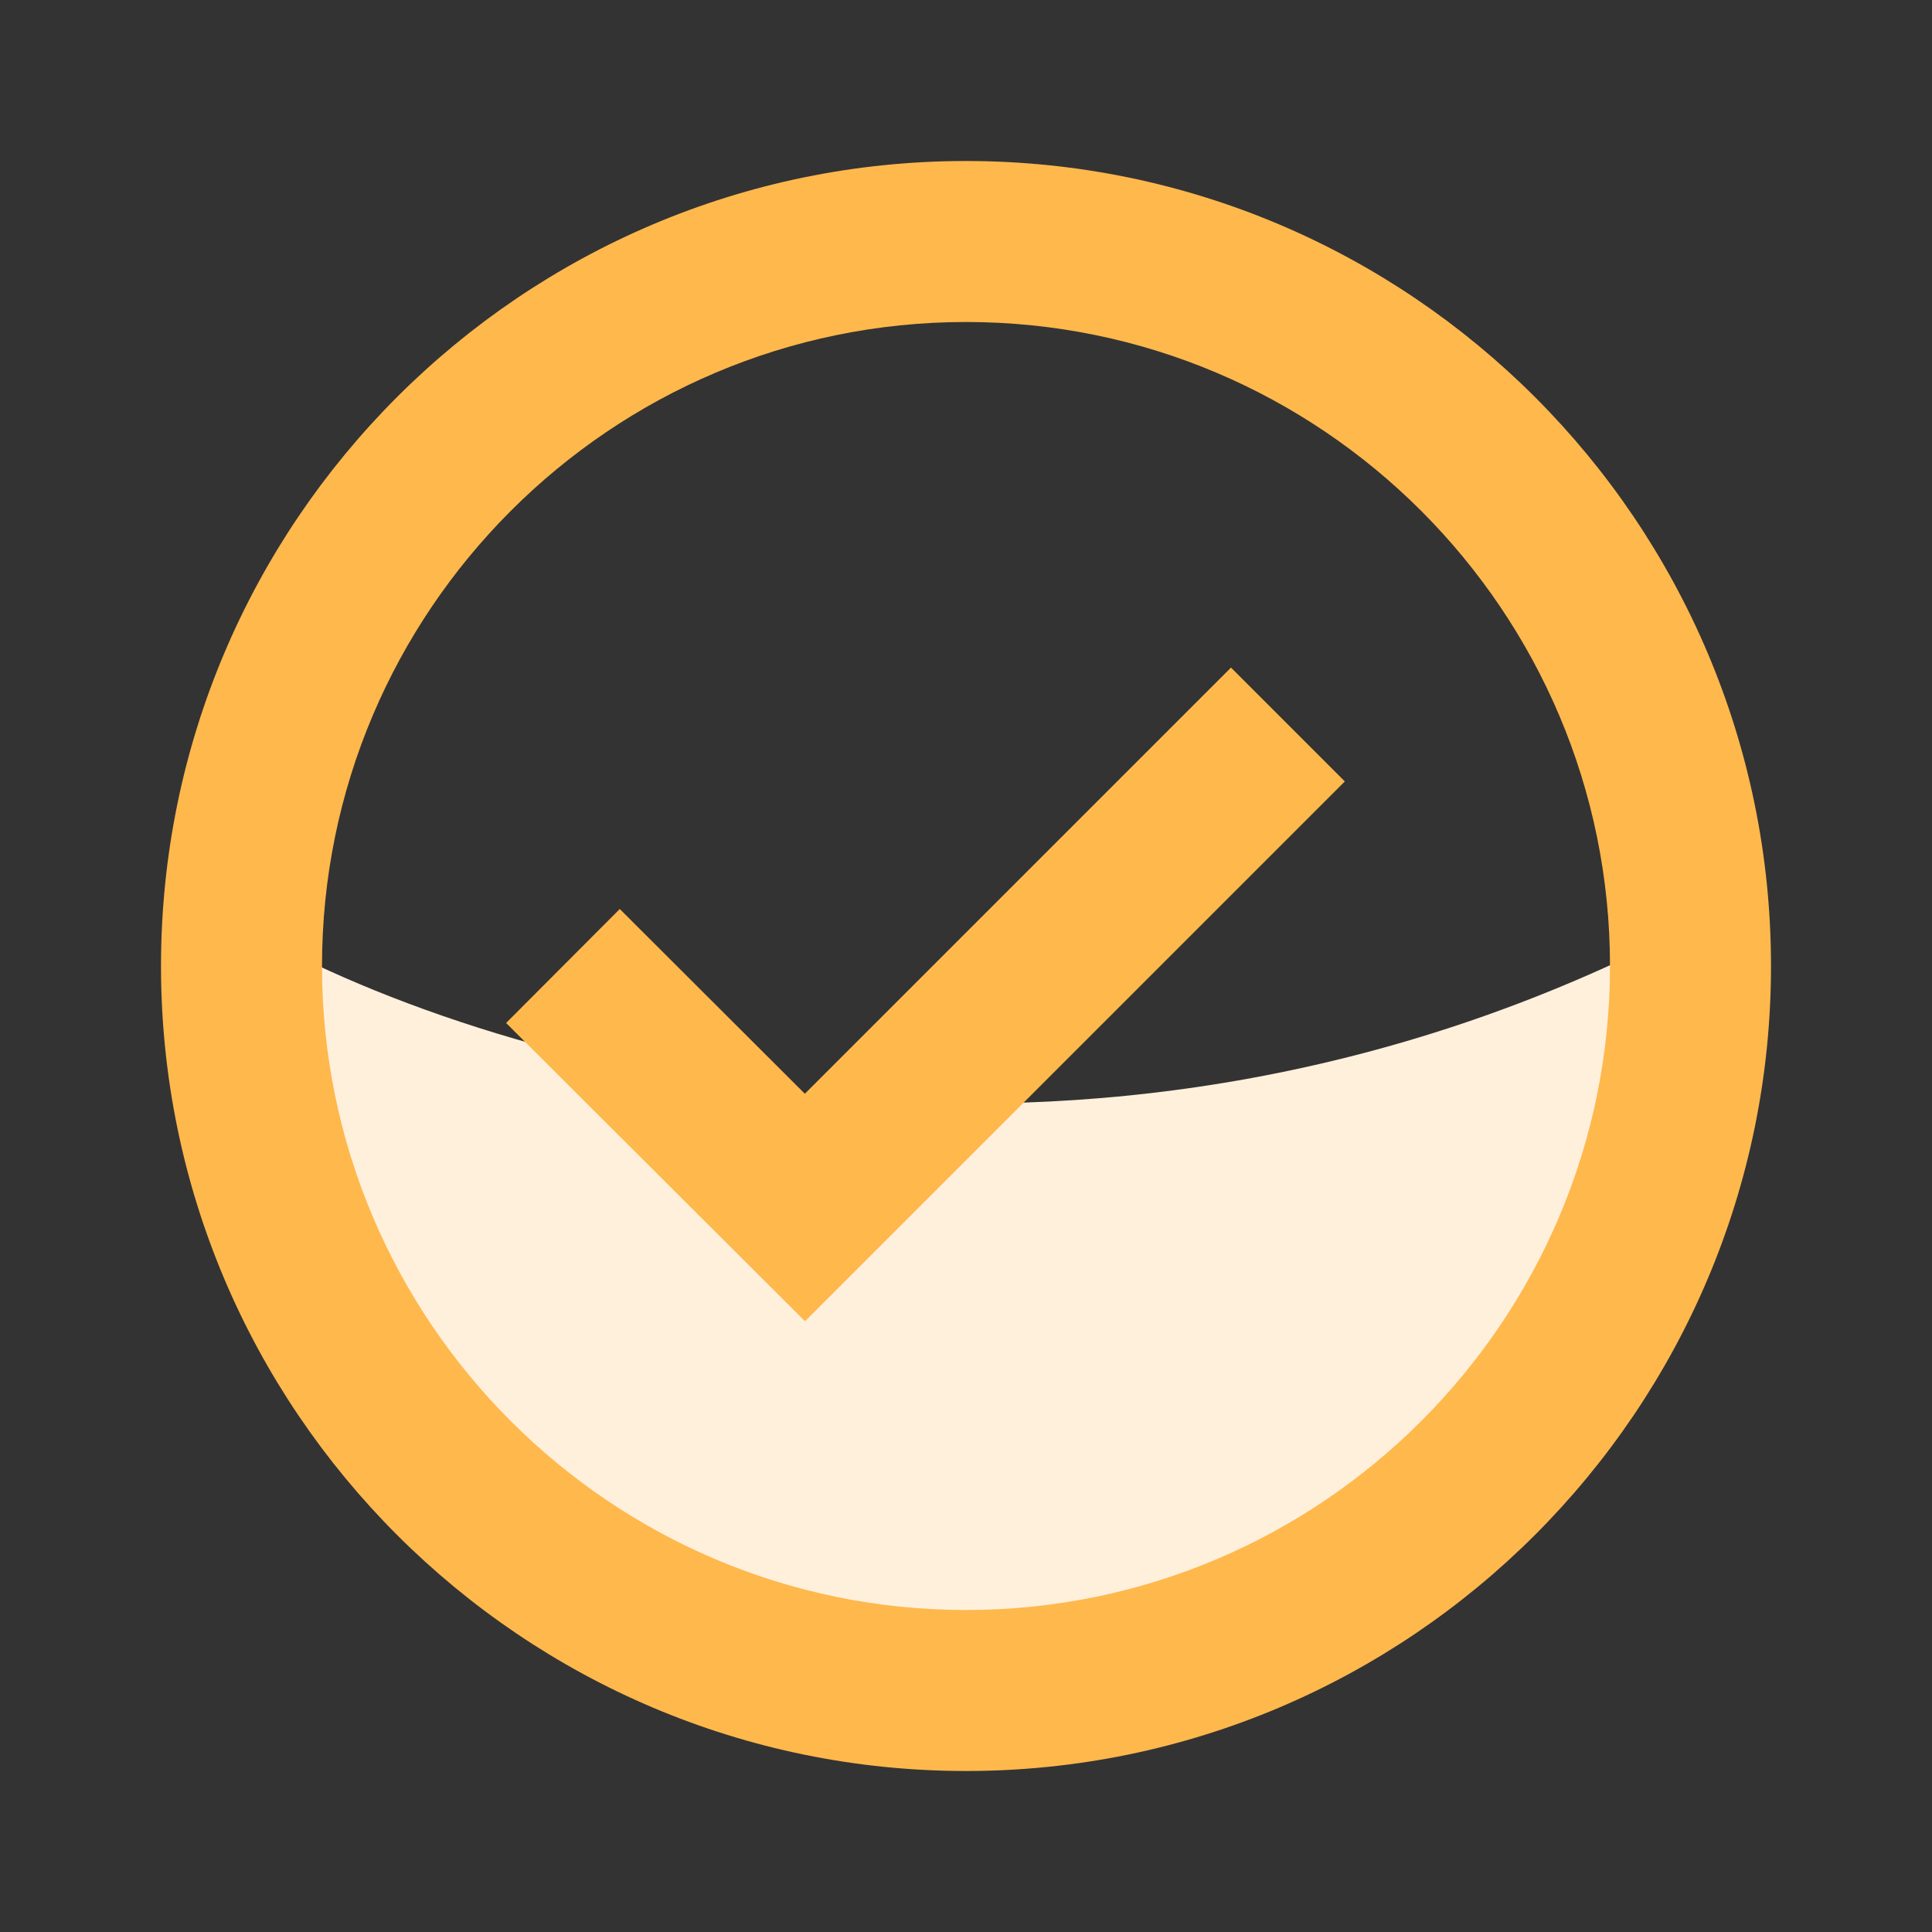
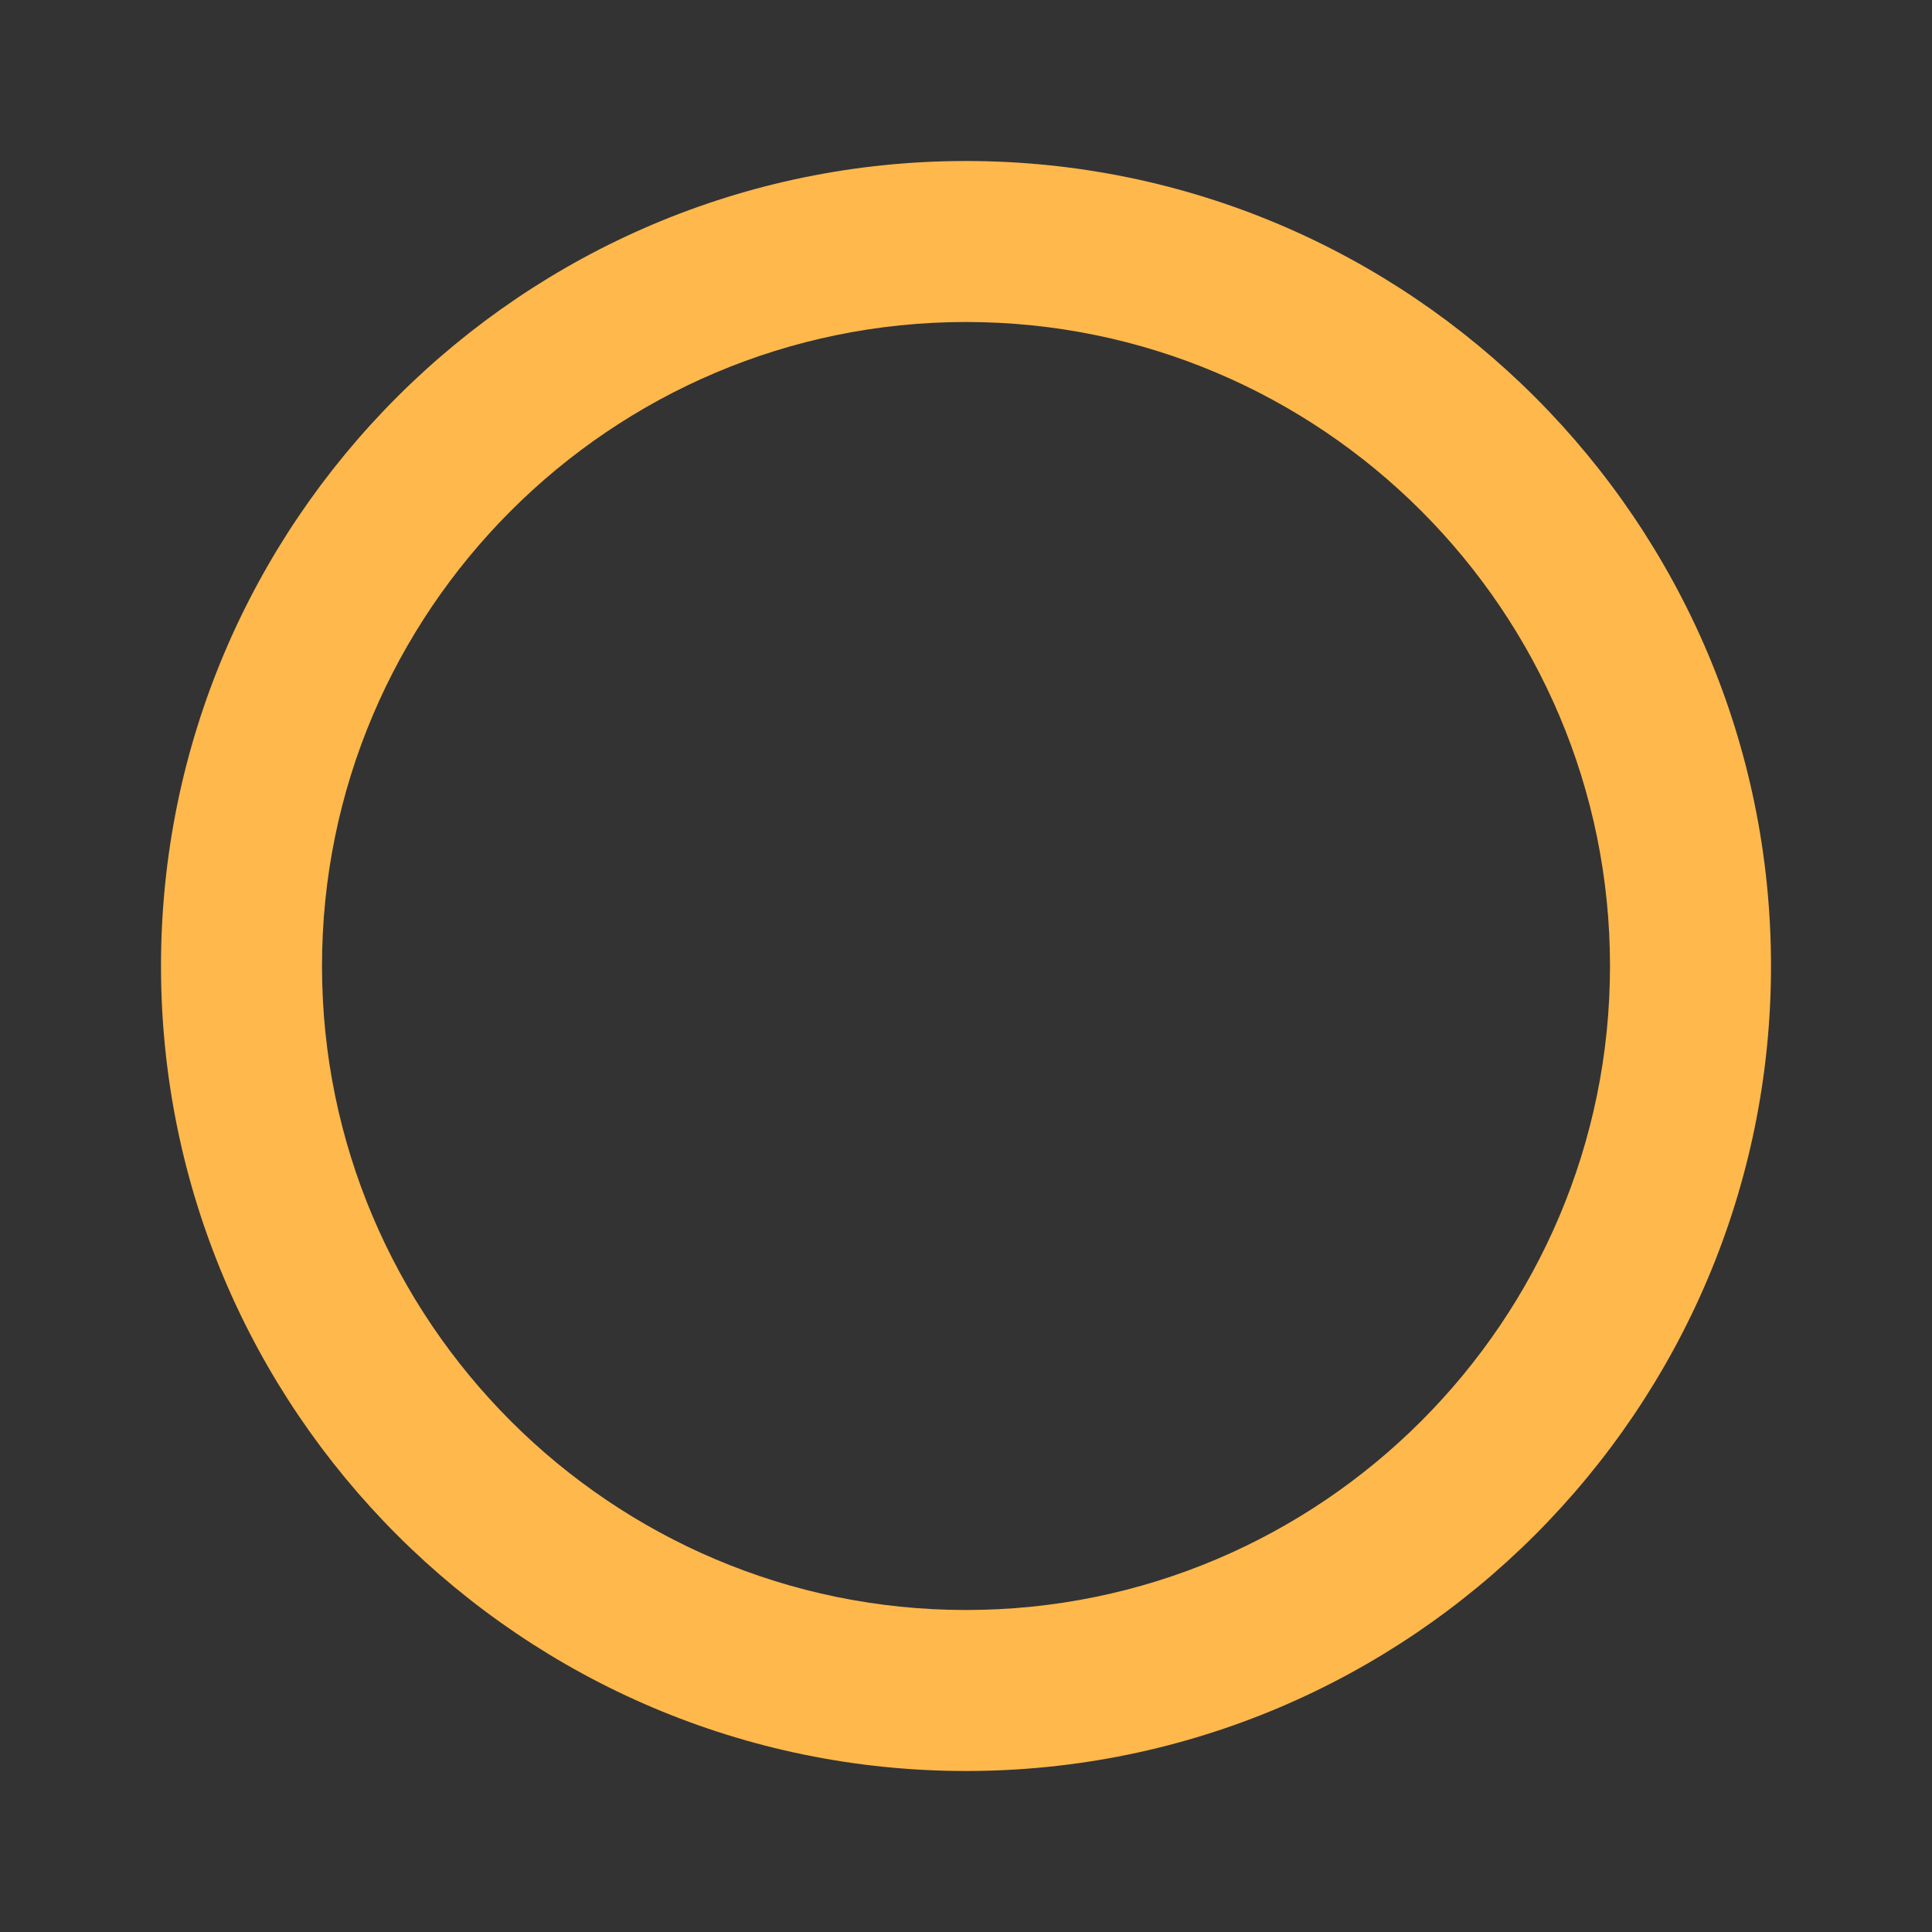
<svg xmlns="http://www.w3.org/2000/svg" width="24" height="24" viewBox="0 0 24 24" fill="none">
  <rect x="0" y="0" width="24" height="24" fill="#333333" stroke="none" />
-   <path d="M3 11.5C5.833 13.167 13.4 15.5 21 11.5C20.5 19.5 8 27 3 11.5Z" fill="#FFF0DC" />
  <path d="M12 2C6.486 2 2 6.486 2 12C2 17.514 6.486 22 12 22C17.514 22 22 17.514 22 12C22 6.486 17.514 2 12 2ZM12 20C7.589 20 4 16.411 4 12C4 7.589 7.589 4 12 4C16.411 4 20 7.589 20 12C20 16.411 16.411 20 12 20Z" fill="#FFB84C" />
-   <path d="M9.998 13.587L7.699 11.292L6.287 12.708L10 16.413L16.706 9.707L15.292 8.293L9.998 13.587Z" fill="#FFB84C" />
</svg>